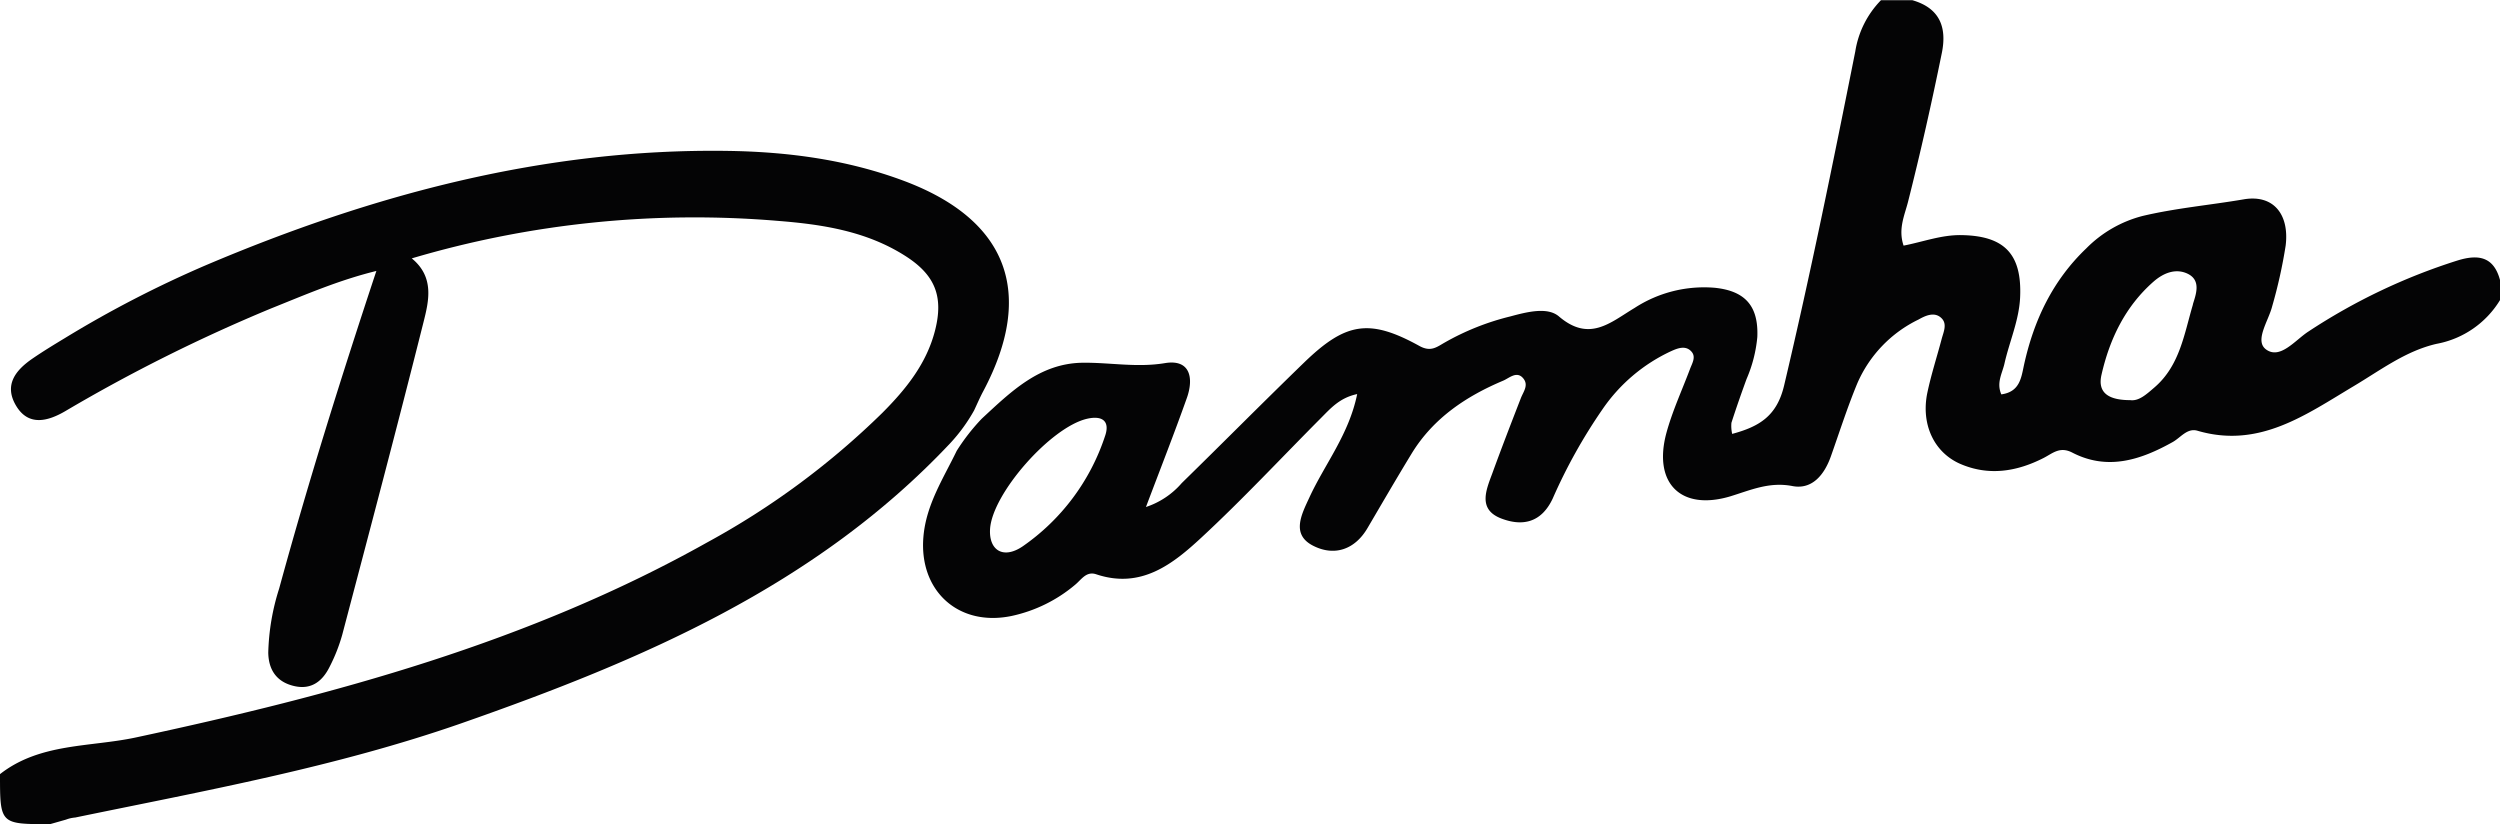
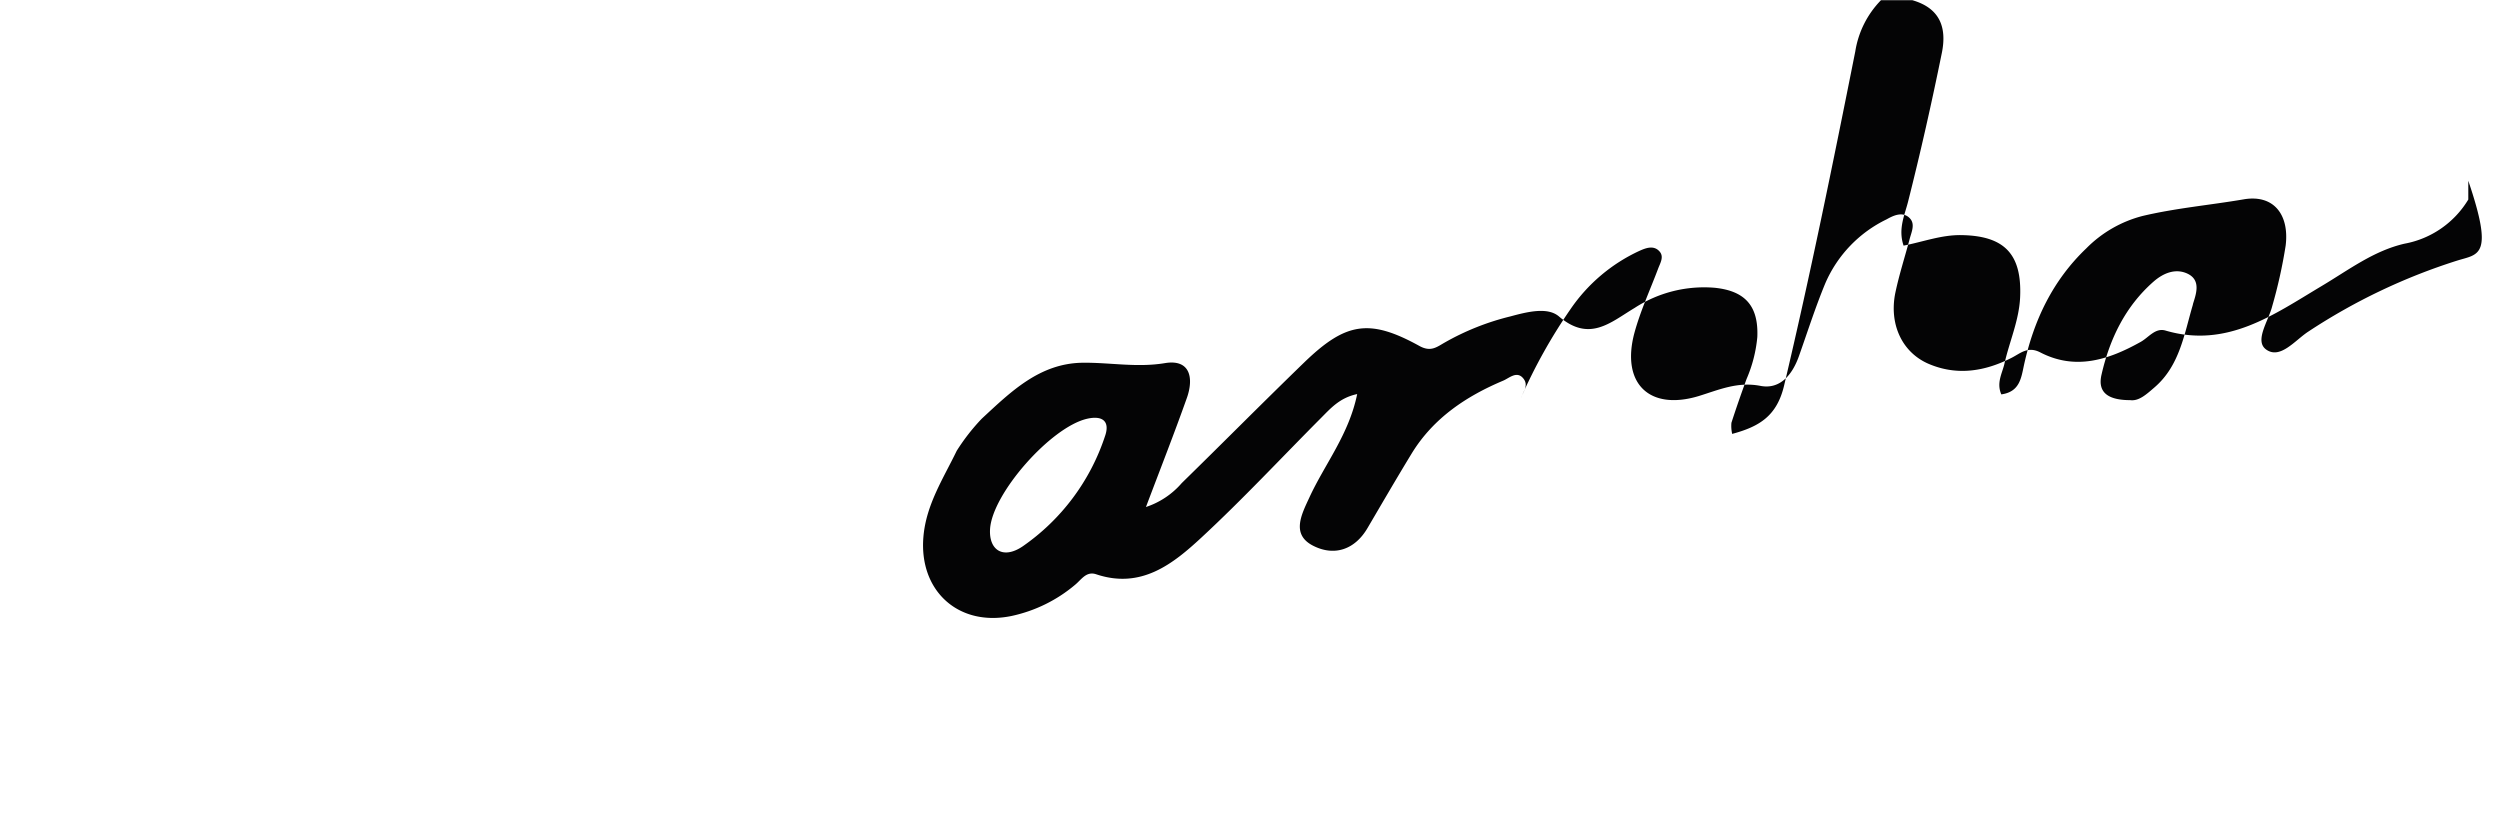
<svg xmlns="http://www.w3.org/2000/svg" viewBox="0 0 399.8 131.8">
  <defs>
    <style>.cls-1{fill:#040405;}</style>
  </defs>
  <g id="Camada_2" data-name="Camada 2">
    <g id="Camada_1-2" data-name="Camada 1">
      <g id="SmvL0D.tif">
-         <path class="cls-1" d="M151.94,70.9c-21.51,22.84-49.37,34.7-78.16,44.77-20.07,7-41,10.78-61.76,15.07a5.19,5.19,0,0,0-1.46.33L8,131.8c-8,0-8,0-8-8,6.38-5,14.39-4.3,21.7-5.86,31.72-6.8,62.86-15.2,91.4-31.2a126.06,126.06,0,0,0,28-20.71c3.78-3.79,7.1-7.89,8.45-13.25s0-8.8-4.74-11.83c-6.25-4-13.33-5.07-20.45-5.63a159.34,159.34,0,0,0-58.51,6c3.66,3,2.73,6.82,1.87,10.23-4.2,16.71-8.61,33.35-13,50a27.31,27.31,0,0,1-2,5.07c-1.12,2.28-2.88,3.71-5.6,3.11s-4.16-2.42-4.22-5.33a36.43,36.43,0,0,1,1.74-10.27c4.62-16.9,9.85-33.62,15.55-50.8-6.07,1.49-11.45,3.84-16.85,6a262.75,262.75,0,0,0-32.9,16.42c-2.79,1.63-5.89,2.46-7.87-.87s-.07-5.69,2.66-7.56c1.67-1.14,3.39-2.19,5.11-3.23A178,178,0,0,1,33,42.38c26.65-11.3,54.18-18.65,83.26-18.25,9.67.13,19.22,1.39,28.36,4.82,16.53,6.22,20.93,17.91,12.65,33.56-.54,1-1,2.08-1.49,3.12A27,27,0,0,1,151.94,70.9Z" />
-         <path class="cls-1" d="M393,41.66A95.43,95.43,0,0,0,369.19,53c-2.13,1.37-4.52,4.52-6.78,2.9-1.93-1.38.36-4.56.95-6.89a79.22,79.22,0,0,0,2.16-9.72c.62-5-1.94-8.23-6.71-7.41-5.39.92-10.86,1.4-16.18,2.66a19.49,19.49,0,0,0-9,5.19c-5.37,5.13-8.38,11.49-9.95,18.63-.45,2.09-.68,4.3-3.63,4.71-.81-1.87.15-3.36.5-4.91.8-3.56,2.35-6.94,2.51-10.65.3-6.89-2.52-9.8-9.37-9.91-3.2-.06-6.16,1.08-9.27,1.68-.9-2.67.17-4.86.71-7,2-7.9,3.79-15.84,5.41-23.82.84-4.15-.37-7.18-4.73-8.43h-5a15.05,15.05,0,0,0-4.11,8.18c-3.56,17.87-7.19,35.72-11.39,53.46-1.16,4.89-4,6.56-8.3,7.72a5.68,5.68,0,0,1-.12-1.78c.76-2.36,1.58-4.7,2.42-7a21.9,21.9,0,0,0,1.72-6.71c.21-4.93-1.91-7.38-6.82-7.88a20.39,20.39,0,0,0-12.81,3.23c-3.86,2.31-7.21,5.53-12.1,1.35-1.83-1.56-5.12-.71-7.76,0A40.75,40.75,0,0,0,231,54.8c-1.23.7-2.19,1.53-4,.53-8-4.41-11.78-3.81-18.47,2.67s-13,12.86-19.55,19.26a12.9,12.9,0,0,1-5.72,3.82c2.4-6.35,4.56-11.85,6.54-17.43,1.13-3.18.55-6.25-3.5-5.58-4.5.75-8.82-.12-13.2-.06-6.86.1-11.46,4.65-16.1,8.95a32.65,32.65,0,0,0-4,5.13c-2.15,4.45-4.91,8.64-5.33,13.79-.72,8.6,5.6,14.38,14.08,12.63a23.34,23.34,0,0,0,10.19-5c1-.82,1.78-2.21,3.37-1.67,7.16,2.4,12.24-1.62,16.86-5.91,6.59-6.11,12.73-12.7,19.07-19.07,1.55-1.55,3-3.25,5.8-3.84-1.32,6.48-5.19,11.2-7.65,16.55-1.27,2.75-3,6,.78,7.79,3.29,1.59,6.51.52,8.52-2.91,2.35-4,4.67-8,7.11-12,3.45-5.6,8.67-9.08,14.6-11.58.94-.4,2.12-1.56,3.13-.44s.1,2.17-.32,3.25c-1.55,4-3.1,8-4.58,12.07-1,2.68-2.3,5.73,1.46,7.17,3.41,1.3,6.42.66,8.23-3.22a85.65,85.65,0,0,1,8-14.32,27.12,27.12,0,0,1,10.92-9.22c1-.45,2.32-1,3.26.07.76.85.11,1.86-.23,2.77-1.28,3.41-2.83,6.75-3.78,10.24-2.17,8.07,2.35,12.51,10.27,10.12,3.25-1,6.2-2.34,9.88-1.63,3.16.61,5.11-1.81,6.15-4.74,1.38-3.9,2.64-7.84,4.22-11.66a20.3,20.3,0,0,1,9.8-10.23c1-.56,2.56-1.36,3.7-.19.92.93.29,2.2,0,3.3-.76,2.88-1.69,5.73-2.3,8.65-1,4.91,1,9.42,5.22,11.3,4.58,2,9.08,1.28,13.42-.94,1.43-.74,2.56-1.86,4.53-.85,5.65,2.93,10.95,1.19,16.08-1.68,1.27-.71,2.32-2.28,3.95-1.81,9.85,2.9,17.33-2.56,25-7.13,4.28-2.55,8.31-5.63,13.23-6.76a15.09,15.09,0,0,0,10.2-7.06v-3C398.86,41.05,396.38,40.61,393,41.66ZM176.7,69.79a34.62,34.62,0,0,1-13.15,17.58c-3.12,2.12-5.43.62-5.22-2.77.36-5.69,9.71-16.29,15.51-17.63C176.33,66.4,177.56,67.38,176.7,69.79Zm174-21.11c-1.4,4.69-2.09,9.77-6.14,13.26-1.28,1.1-2.49,2.24-3.9,2.05-3.2,0-5.29-1-4.59-4.05,1.3-5.72,3.8-10.93,8.32-14.9,1.55-1.36,3.55-2.21,5.51-1.24C352.07,44.89,351.13,47.19,350.68,48.68Z" />
+         <path class="cls-1" d="M393,41.66A95.43,95.43,0,0,0,369.19,53c-2.13,1.37-4.52,4.52-6.78,2.9-1.93-1.38.36-4.56.95-6.89a79.22,79.22,0,0,0,2.16-9.72c.62-5-1.94-8.23-6.71-7.41-5.39.92-10.86,1.4-16.18,2.66a19.49,19.49,0,0,0-9,5.19c-5.37,5.13-8.38,11.49-9.95,18.63-.45,2.09-.68,4.3-3.63,4.71-.81-1.87.15-3.36.5-4.91.8-3.56,2.35-6.94,2.51-10.65.3-6.89-2.52-9.8-9.37-9.91-3.2-.06-6.16,1.08-9.27,1.68-.9-2.67.17-4.86.71-7,2-7.9,3.79-15.84,5.41-23.82.84-4.15-.37-7.18-4.73-8.43h-5a15.05,15.05,0,0,0-4.11,8.18c-3.56,17.87-7.19,35.72-11.39,53.46-1.16,4.89-4,6.56-8.3,7.72a5.68,5.68,0,0,1-.12-1.78c.76-2.36,1.58-4.7,2.42-7a21.9,21.9,0,0,0,1.72-6.71c.21-4.93-1.91-7.38-6.82-7.88a20.39,20.39,0,0,0-12.81,3.23c-3.86,2.31-7.21,5.53-12.1,1.35-1.83-1.56-5.12-.71-7.76,0A40.75,40.75,0,0,0,231,54.8c-1.23.7-2.19,1.53-4,.53-8-4.41-11.78-3.81-18.47,2.67s-13,12.86-19.55,19.26a12.9,12.9,0,0,1-5.72,3.82c2.4-6.35,4.56-11.85,6.54-17.43,1.13-3.18.55-6.25-3.5-5.58-4.5.75-8.82-.12-13.2-.06-6.86.1-11.46,4.65-16.1,8.95a32.65,32.65,0,0,0-4,5.13c-2.15,4.45-4.91,8.64-5.33,13.79-.72,8.6,5.6,14.38,14.08,12.63a23.34,23.34,0,0,0,10.19-5c1-.82,1.78-2.21,3.37-1.67,7.16,2.4,12.24-1.62,16.86-5.91,6.59-6.11,12.73-12.7,19.07-19.07,1.55-1.55,3-3.25,5.8-3.84-1.32,6.48-5.19,11.2-7.65,16.55-1.27,2.75-3,6,.78,7.79,3.29,1.59,6.51.52,8.52-2.91,2.35-4,4.67-8,7.11-12,3.45-5.6,8.67-9.08,14.6-11.58.94-.4,2.12-1.56,3.13-.44s.1,2.17-.32,3.25a85.65,85.65,0,0,1,8-14.32,27.12,27.12,0,0,1,10.92-9.22c1-.45,2.32-1,3.26.07.76.85.11,1.86-.23,2.77-1.28,3.41-2.83,6.75-3.78,10.24-2.17,8.07,2.35,12.51,10.27,10.12,3.25-1,6.2-2.34,9.88-1.63,3.16.61,5.11-1.81,6.15-4.74,1.38-3.9,2.64-7.84,4.22-11.66a20.3,20.3,0,0,1,9.8-10.23c1-.56,2.56-1.36,3.7-.19.92.93.29,2.2,0,3.3-.76,2.88-1.69,5.73-2.3,8.65-1,4.91,1,9.42,5.22,11.3,4.58,2,9.08,1.28,13.42-.94,1.43-.74,2.56-1.86,4.53-.85,5.65,2.93,10.95,1.19,16.08-1.68,1.27-.71,2.32-2.28,3.95-1.81,9.85,2.9,17.33-2.56,25-7.13,4.28-2.55,8.31-5.63,13.23-6.76a15.09,15.09,0,0,0,10.2-7.06v-3C398.86,41.05,396.38,40.61,393,41.66ZM176.7,69.79a34.62,34.62,0,0,1-13.15,17.58c-3.12,2.12-5.43.62-5.22-2.77.36-5.69,9.71-16.29,15.51-17.63C176.33,66.4,177.56,67.38,176.7,69.79Zm174-21.11c-1.4,4.69-2.09,9.77-6.14,13.26-1.28,1.1-2.49,2.24-3.9,2.05-3.2,0-5.29-1-4.59-4.05,1.3-5.72,3.8-10.93,8.32-14.9,1.55-1.36,3.55-2.21,5.51-1.24C352.07,44.89,351.13,47.19,350.68,48.68Z" />
      </g>
    </g>
  </g>
</svg>